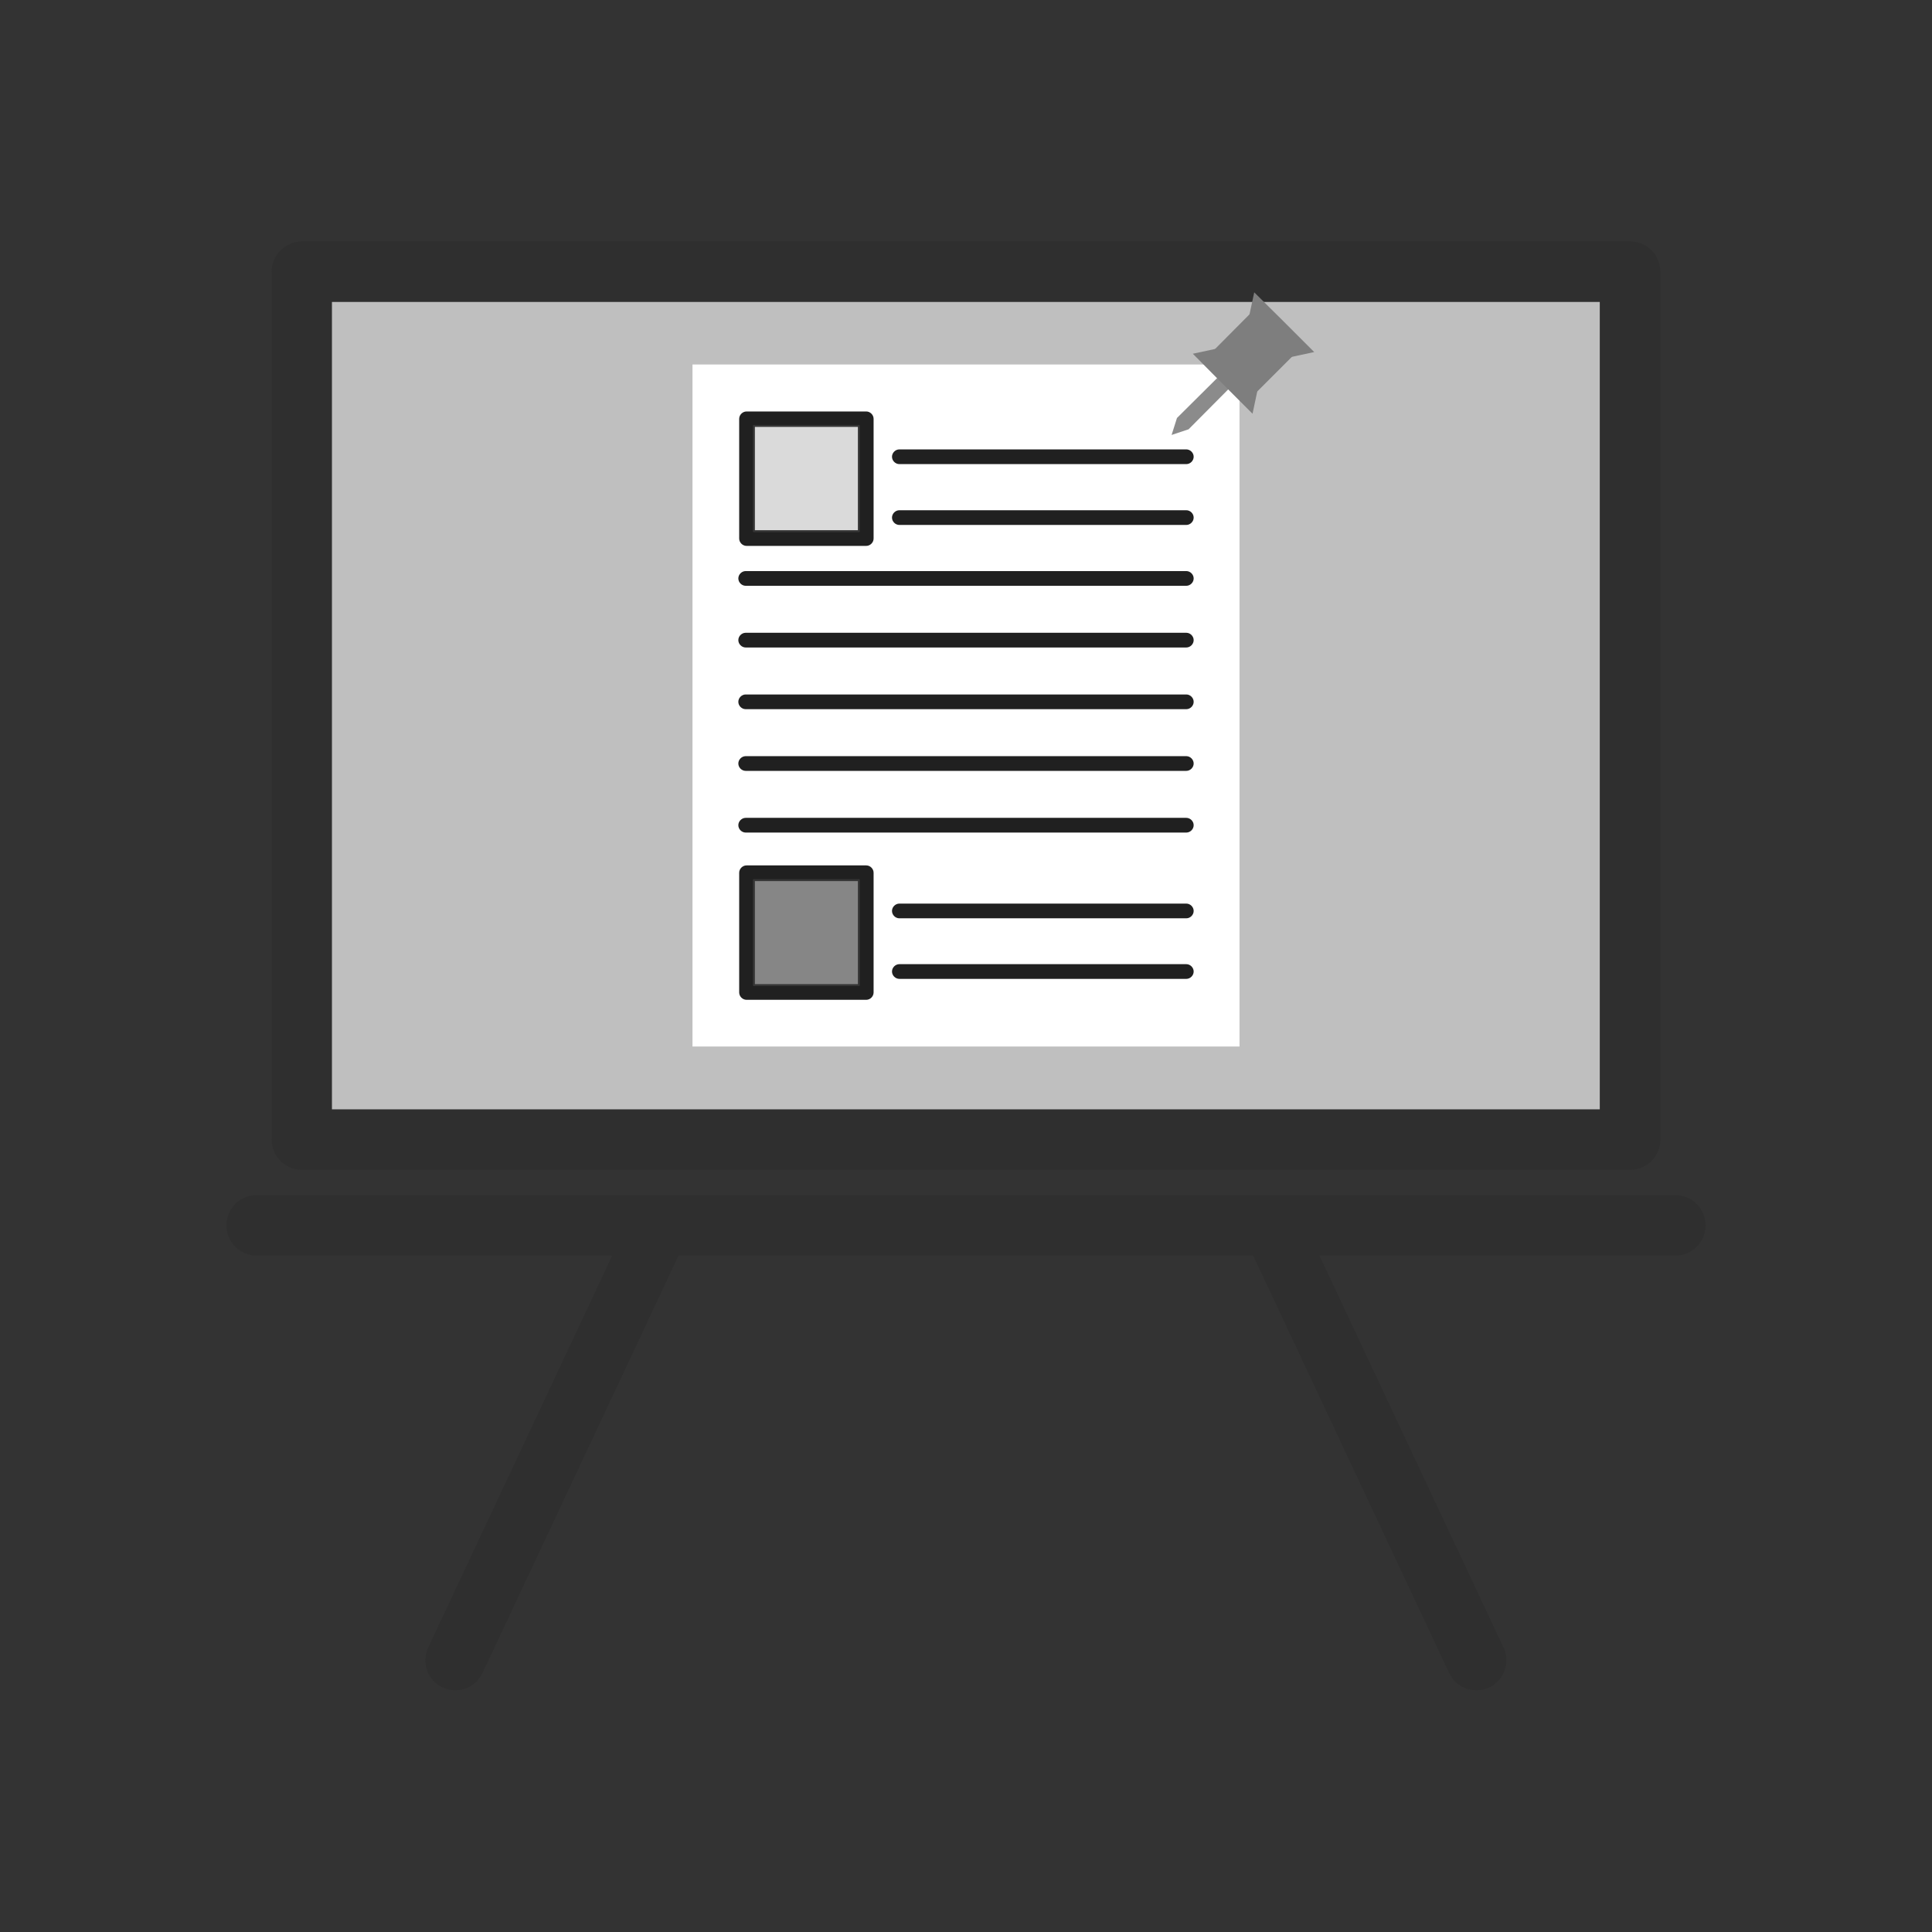
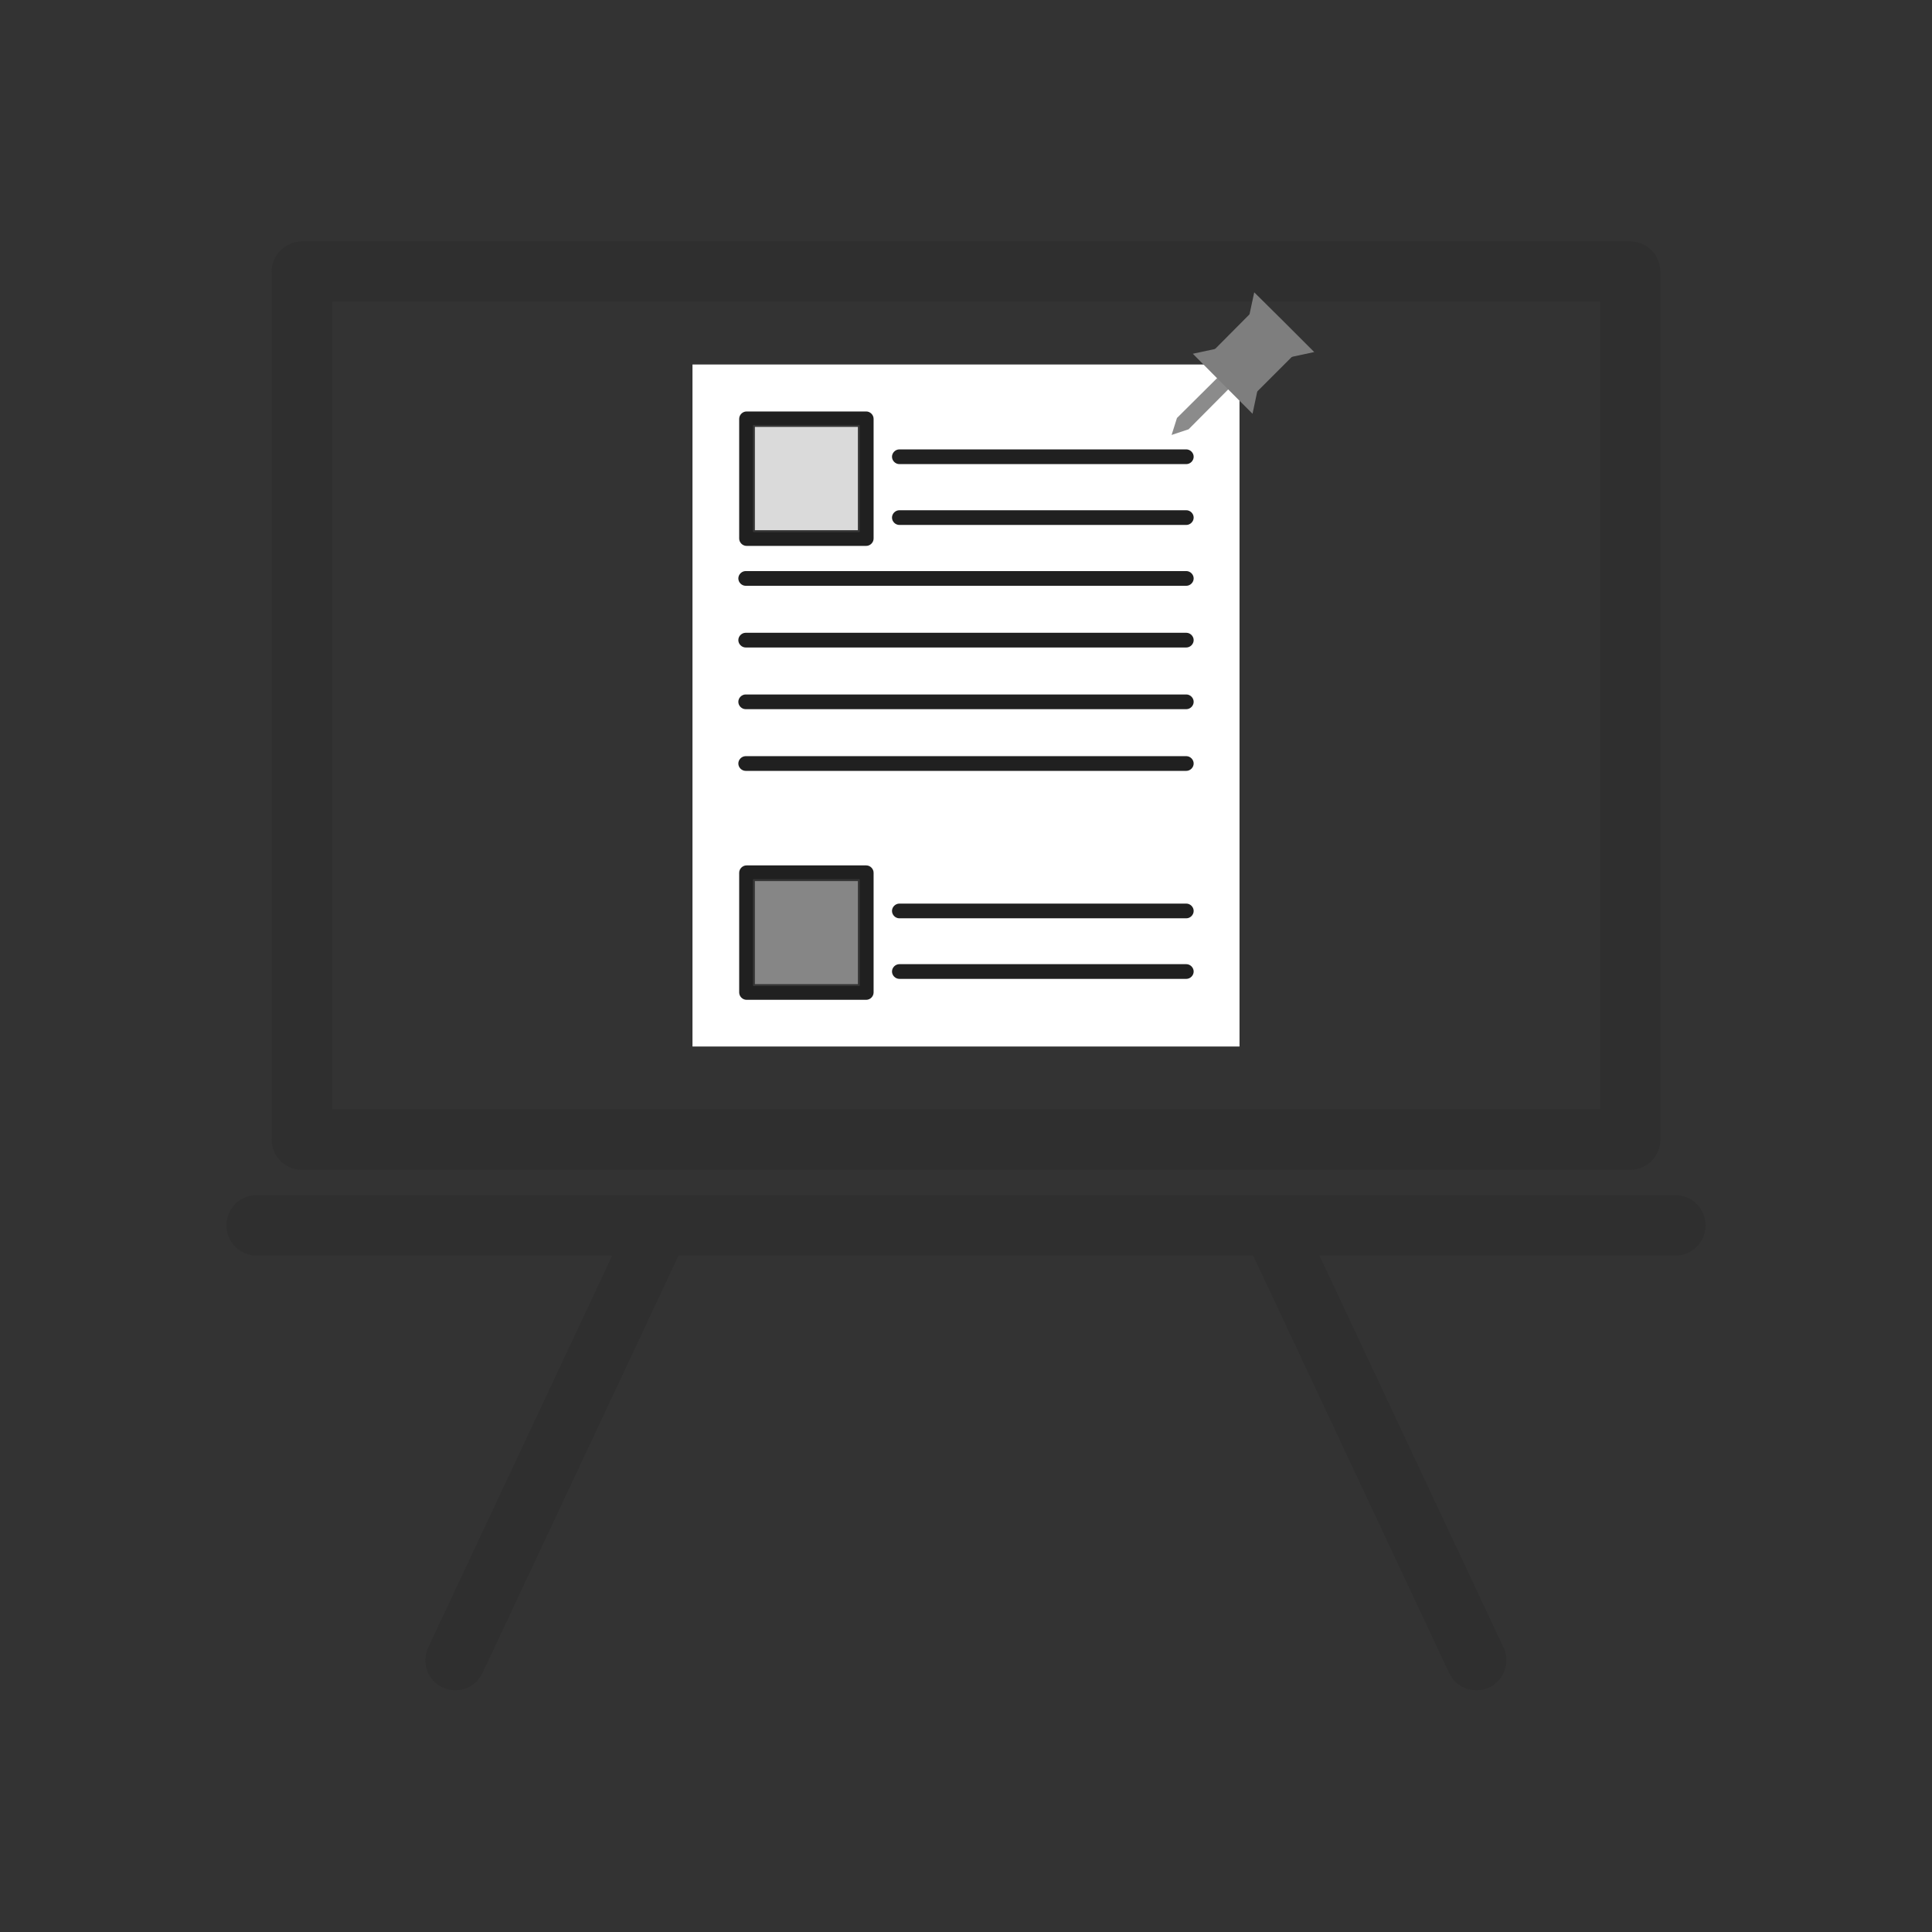
<svg xmlns="http://www.w3.org/2000/svg" xml:space="preserve" width="6.827in" height="6.827in" style="shape-rendering:geometricPrecision; text-rendering:geometricPrecision; image-rendering:optimizeQuality; fill-rule:evenodd; clip-rule:evenodd" viewBox="0 0 6.827 6.827">
  <rect x="0" y="0" width="6.827" height="6.827" fill="#333333" stroke="none" />
  <defs>
    <style type="text/css">
   
    .str0 {stroke:#353535;stroke-width:0.007;stroke-linecap:round;stroke-linejoin:round}
    .fil9 {fill:none}
    .fil0 {fill:#2F2F2F}
    .fil8 {fill:#7E7E7E}
    .fil6 {fill:#868686}
    .fil7 {fill:#8B8B8B}
    .fil2 {fill:#BFBFBF}
    .fil5 {fill:#DADADA}
    .fil3 {fill:white}
    .fil4 {fill:#202020;fill-rule:nonzero}
    .fil1 {fill:#2F2F2F;fill-rule:nonzero}
   
  </style>
  </defs>
  <g id="Layer_x0020_1">
    <path class="fil0" d="M1.067 0.853l4.693 0c0.059,0 0.107,0.048 0.107,0.107l0 3.067c0,0.059 -0.048,0.107 -0.107,0.107l-4.693 0c-0.059,0 -0.107,-0.048 -0.107,-0.107l0 -3.067c0,-0.059 0.048,-0.107 0.107,-0.107zm0.107 0.213l0 2.853 4.48 0 0 -2.853 -4.48 0z" />
    <path class="fil1" d="M0.907 4.223c-0.059,0 -0.107,0.048 -0.107,0.107 0,0.059 0.048,0.107 0.107,0.107l5.013 0c0.059,0 0.107,-0.048 0.107,-0.107 0,-0.059 -0.048,-0.107 -0.107,-0.107l-5.013 0z" />
    <path class="fil1" d="M1.513 5.822c-0.025,0.053 -0.002,0.116 0.051,0.141 0.053,0.025 0.116,0.002 0.141,-0.051l0.717 -1.527c0.025,-0.053 0.002,-0.116 -0.051,-0.141 -0.053,-0.025 -0.116,-0.002 -0.141,0.051l-0.717 1.527z" />
    <path class="fil1" d="M5.121 5.912c0.025,0.053 0.088,0.076 0.141,0.051 0.053,-0.025 0.076,-0.088 0.051,-0.141l-0.717 -1.527c-0.025,-0.053 -0.088,-0.076 -0.141,-0.051 -0.053,0.025 -0.076,0.088 -0.051,0.141l0.717 1.527z" />
-     <polygon class="fil2" points="1.173,1.067 1.173,3.92 5.653,3.92 5.653,1.067 " />
    <g id="_378607688">
      <rect id="_378609872" class="fil3" x="2.447" y="1.288" width="1.933" height="2.41" />
      <g>
        <path id="_378609464" class="fil4" d="M2.638 1.454l0.423 0c0.014,0 0.026,0.012 0.026,0.026l0 0.423c0,0.014 -0.012,0.026 -0.026,0.026l-0.423 0c-0.014,0 -0.026,-0.012 -0.026,-0.026l0 -0.423c0,-0.014 0.012,-0.026 0.026,-0.026zm0.397 0.052l-0.371 0 0 0.371 0.371 0 0 -0.371z" />
        <path id="_378609440" class="fil4" d="M3.178 1.588c-0.014,0 -0.026,0.012 -0.026,0.026 0,0.014 0.012,0.026 0.026,0.026l1.014 0c0.014,0 0.026,-0.012 0.026,-0.026 0,-0.014 -0.012,-0.026 -0.026,-0.026l-1.014 0z" />
        <path id="_378609944" class="fil4" d="M3.178 1.803c-0.014,0 -0.026,0.012 -0.026,0.026 0,0.014 0.012,0.026 0.026,0.026l1.014 0c0.014,0 0.026,-0.012 0.026,-0.026 0,-0.014 -0.012,-0.026 -0.026,-0.026l-1.014 0z" />
        <path id="_378609008" class="fil4" d="M2.635 2.018c-0.014,0 -0.026,0.012 -0.026,0.026 0,0.014 0.012,0.026 0.026,0.026l1.557 0c0.014,0 0.026,-0.012 0.026,-0.026 0,-0.014 -0.012,-0.026 -0.026,-0.026l-1.557 0z" />
        <path id="_378608936" class="fil4" d="M2.635 2.236c-0.014,0 -0.026,0.012 -0.026,0.026 0,0.014 0.012,0.026 0.026,0.026l1.557 0c0.014,0 0.026,-0.012 0.026,-0.026 0,-0.014 -0.012,-0.026 -0.026,-0.026l-1.557 0z" />
        <path id="_378608576" class="fil4" d="M2.635 2.454c-0.014,0 -0.026,0.012 -0.026,0.026 0,0.014 0.012,0.026 0.026,0.026l1.557 0c0.014,0 0.026,-0.012 0.026,-0.026 0,-0.014 -0.012,-0.026 -0.026,-0.026l-1.557 0z" />
        <path id="_378608720" class="fil4" d="M2.635 2.672c-0.014,0 -0.026,0.012 -0.026,0.026 0,0.014 0.012,0.026 0.026,0.026l1.557 0c0.014,0 0.026,-0.012 0.026,-0.026 0,-0.014 -0.012,-0.026 -0.026,-0.026l-1.557 0z" />
-         <path id="_378608480" class="fil4" d="M2.635 2.89c-0.014,0 -0.026,0.012 -0.026,0.026 0,0.014 0.012,0.026 0.026,0.026l1.557 0c0.014,0 0.026,-0.012 0.026,-0.026 0,-0.014 -0.012,-0.026 -0.026,-0.026l-1.557 0z" />
        <path id="_378608648" class="fil4" d="M2.638 3.058l0.423 0c0.014,0 0.026,0.012 0.026,0.026l0 0.423c0,0.014 -0.012,0.026 -0.026,0.026l-0.423 0c-0.014,0 -0.026,-0.012 -0.026,-0.026l0 -0.423c0,-0.014 0.012,-0.026 0.026,-0.026zm0.397 0.052l-0.371 0 0 0.371 0.371 0 0 -0.371z" />
        <path id="_378608600" class="fil4" d="M3.178 3.193c-0.014,0 -0.026,0.012 -0.026,0.026 0,0.014 0.012,0.026 0.026,0.026l1.014 0c0.014,0 0.026,-0.012 0.026,-0.026 0,-0.014 -0.012,-0.026 -0.026,-0.026l-1.014 0z" />
        <path id="_378608432" class="fil4" d="M3.178 3.407c-0.014,0 -0.026,0.012 -0.026,0.026 0,0.014 0.012,0.026 0.026,0.026l1.014 0c0.014,0 0.026,-0.012 0.026,-0.026 0,-0.014 -0.012,-0.026 -0.026,-0.026l-1.014 0z" />
      </g>
      <polygon id="_378608504" class="fil5 str0" points="2.664,1.505 2.664,1.877 3.035,1.877 3.035,1.505 " />
      <polygon id="_378608048" class="fil6 str0" points="2.664,3.11 2.664,3.481 3.035,3.481 3.035,3.11 " />
    </g>
    <g id="_378607064">
      <polygon id="_378607928" class="fil7" points="4.159,1.477 4.311,1.326 4.33,1.346 4.35,1.366 4.2,1.517 4.14,1.537 " />
      <polygon id="_378607664" class="fil8" points="4.421,1.405 4.574,1.252 4.499,1.177 4.424,1.102 4.271,1.256 4.346,1.33 " />
      <polygon id="_378608096" class="fil8" points="4.56,1.262 4.644,1.244 4.538,1.138 4.432,1.033 4.414,1.117 4.493,1.183 " />
      <polygon id="_378608168" class="fil8" points="4.444,1.377 4.426,1.462 4.32,1.356 4.215,1.25 4.299,1.232 4.366,1.311 " />
    </g>
  </g>
-   <rect class="fil9" width="6.827" height="6.827" />
</svg>